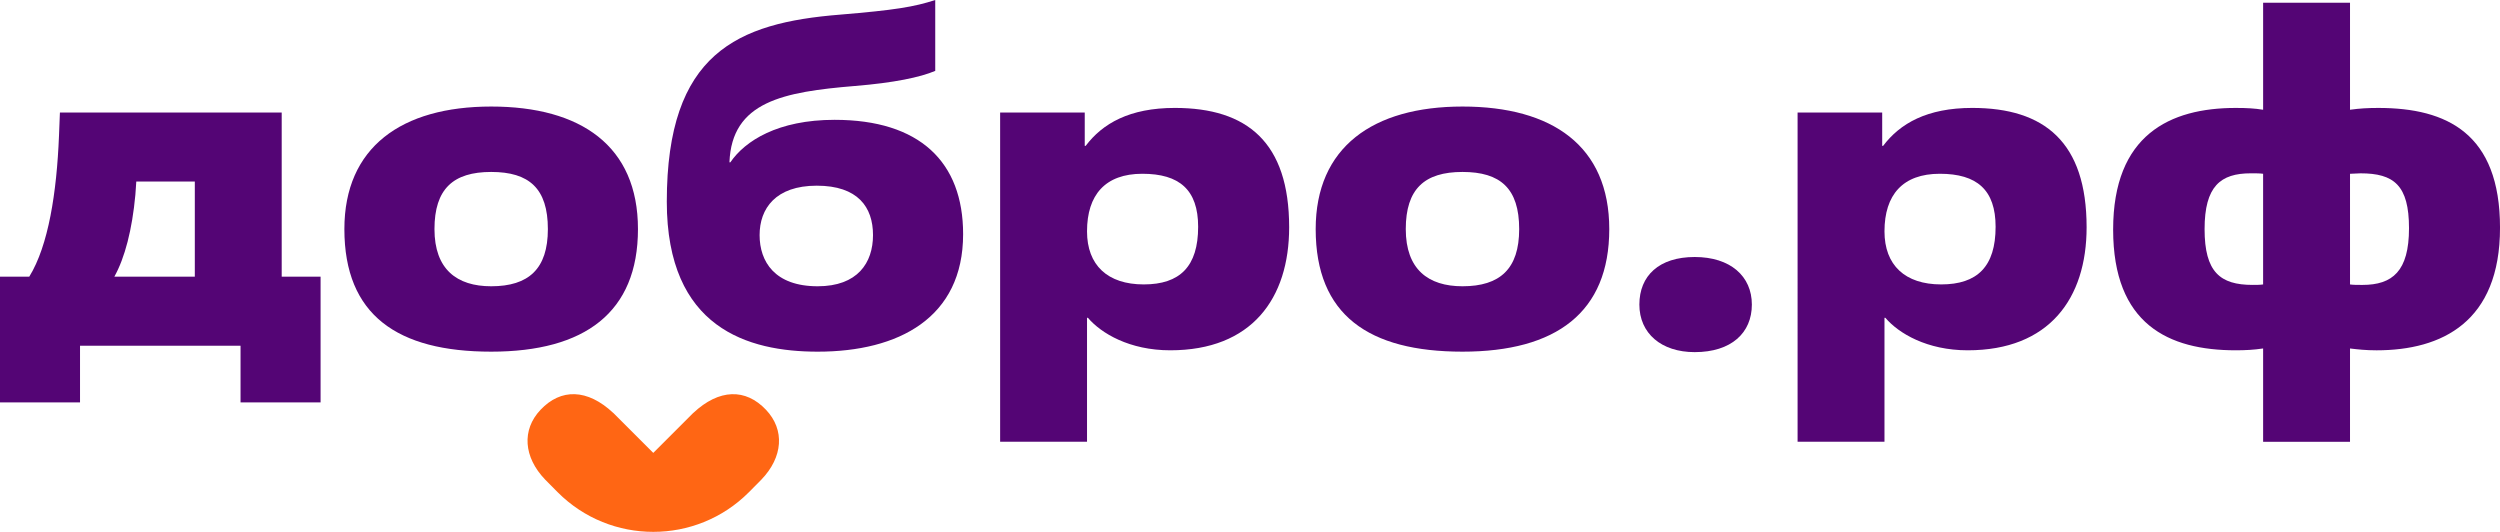
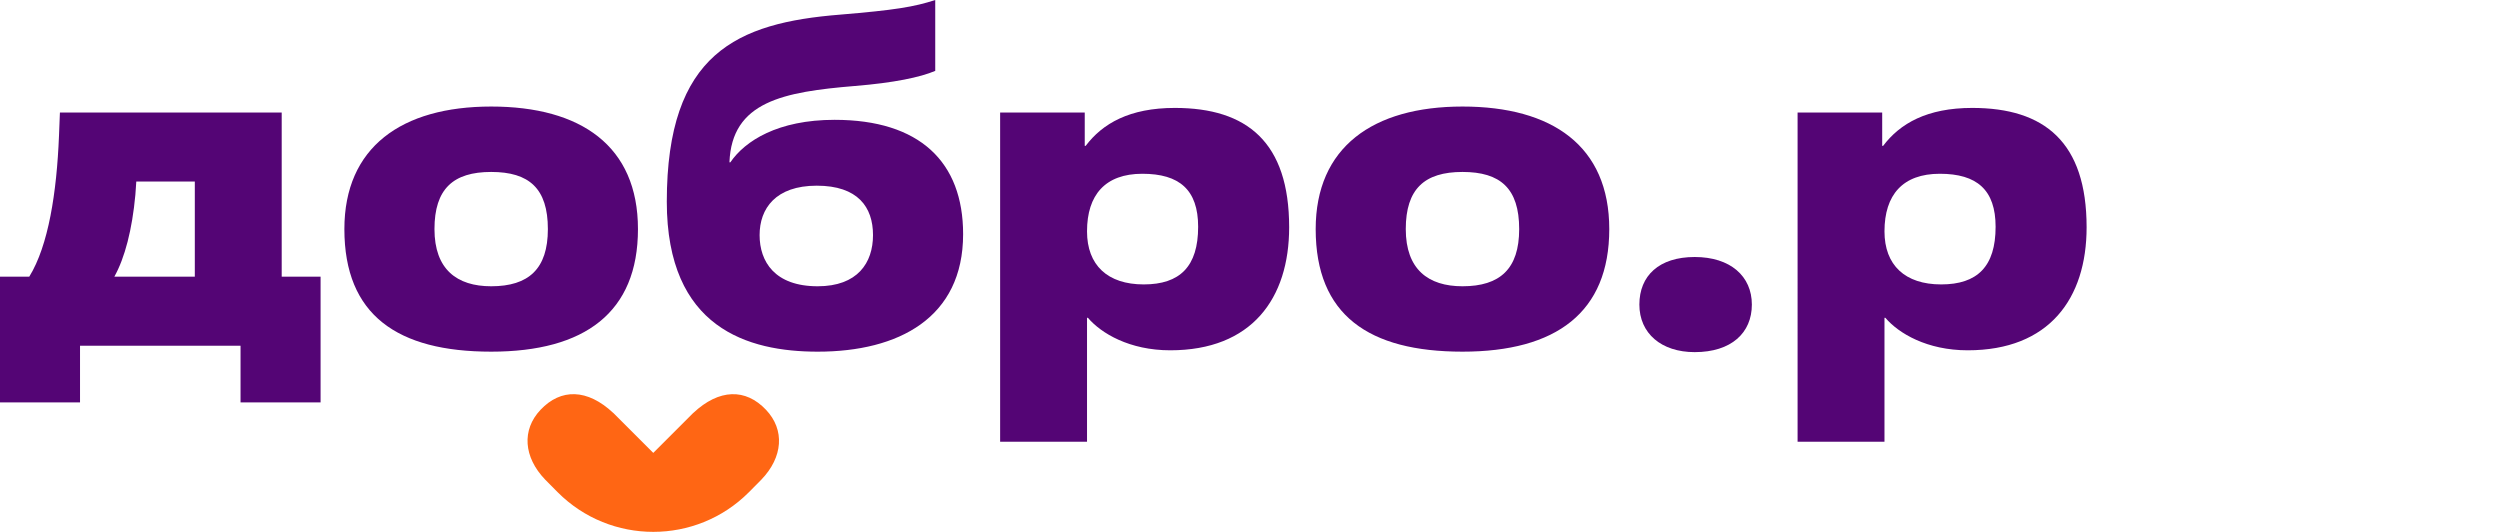
<svg xmlns="http://www.w3.org/2000/svg" id="_Слой_2" data-name="Слой 2" viewBox="0 0 1554.82 330.78">
  <defs>
    <style> .cls-1 { fill: #540575; } .cls-2 { fill: #ff6614; } </style>
  </defs>
  <g id="Mark">
    <g>
      <g>
        <path class="cls-1" d="M199.37,250.28h-49.77v-35.26H49.77v35.26H0v-78.21H18.2c11.95-19.34,17.06-52.33,18.49-87.6l.57-14.5H175.2v102.1h24.18v78.21Zm-78.21-78.21v-59.16h-36.4c0,1.42-.57,7.11-.57,8.25-1.99,21.62-6.54,39.25-13.08,50.91h50.06Z" />
        <path class="cls-1" d="M214.18,142.49c0-50.91,35.55-76.23,91.3-76.23s91.29,24.46,91.29,76.23-32.99,76.22-91.29,76.22-91.3-22.75-91.3-76.22Zm126.56,0c0-25.31-11.66-35.55-35.26-35.55s-35.27,10.52-35.27,35.55,13.94,35.55,35.27,35.55c23.32,0,35.26-10.81,35.26-35.55Z" />
        <path class="cls-1" d="M454.22,100.97c9.1-13.37,29.58-26.45,64.85-26.45,52.9,0,79.92,26.16,79.92,71.1,0,52.05-40.1,73.09-90.44,73.09-43.23,0-93.85-14.5-93.85-93.29,0-92.43,43.8-111.2,107.79-116.32,34.13-2.84,46.07-4.83,59.16-9.1V44.09c-9.39,3.98-25.6,7.4-50.06,9.39-44.37,3.69-76.51,9.67-77.93,47.5h.57Zm54.32,77.07c24.74,0,34.41-14.5,34.41-31.85s-9.39-30.71-34.98-30.71-35.55,14.22-35.55,30.71,9.38,31.85,36.12,31.85Z" />
        <path class="cls-1" d="M676.05,274.74h-54.04V69.97h52.62v20.76h.57c10.52-13.94,27.3-23.61,55.46-23.61,44.94,0,71.1,21.33,71.1,74.23,0,44.37-23.32,76.51-73.95,76.51-25.31,0-42.95-10.53-51.19-20.19h-.57v77.07Zm69.11-133.68c0-23.03-11.66-32.99-34.7-32.99s-34.41,13.08-34.41,35.83c0,21.05,12.8,32.99,35.27,32.99s33.84-11.09,33.84-35.84Z" />
        <path class="cls-1" d="M818.26,142.49c0-50.91,35.55-76.23,91.3-76.23s91.29,24.46,91.29,76.23-32.99,76.22-91.29,76.22-91.3-22.75-91.3-76.22Zm126.56,0c0-25.31-11.66-35.55-35.26-35.55s-35.27,10.52-35.27,35.55,13.94,35.55,35.27,35.55c23.32,0,35.26-10.81,35.26-35.55Z" />
        <path class="cls-1" d="M1053.98,219c-20.76,0-34.41-11.66-34.41-29.58s12.23-29.58,34.41-29.58,35.55,11.95,35.55,29.58-12.8,29.58-35.55,29.58Z" />
        <path class="cls-1" d="M1172.01,274.74h-54.04V69.97h52.62v20.76h.57c10.52-13.94,27.3-23.61,55.46-23.61,44.94,0,71.1,21.33,71.1,74.23,0,44.37-23.32,76.51-73.95,76.51-25.31,0-42.95-10.53-51.19-20.19h-.57v77.07Zm69.11-133.68c0-23.03-11.66-32.99-34.7-32.99s-34.41,13.08-34.41,35.83c0,21.05,12.8,32.99,35.26,32.99s33.85-11.09,33.85-35.84Z" />
-         <path class="cls-1" d="M1407.5,216.72c-5.69,.86-11.09,1.14-17.06,1.14-41.81,0-76.22-16.21-76.22-75.08s35.27-75.65,76.22-75.65c7.11,0,11.94,.29,17.06,1.13V1.71h54.04V68.26c5.97-.85,11.38-1.13,17.64-1.13,42.66,0,75.65,15.93,75.65,74.51s-36.12,76.23-76.79,76.23c-6.83,0-11.66-.57-16.5-1.14v58.02h-54.04v-58.02Zm0-108.64c-1.99-.29-4.55-.29-7.68-.29-18.77,0-28.73,7.97-28.73,34.7s9.67,34.7,29.86,34.7c2.28,0,4.55,0,6.54-.29V108.08Zm54.04,68.83c1.99,.29,4.55,.29,7.68,.29,18.77,0,29.01-8.54,29.01-35.27s-9.39-34.13-30.15-34.13c-2.28,0-4.27,.29-6.54,.29v68.83Z" />
      </g>
      <path class="cls-2" d="M476.41,254.87c-12.68-13.41-29.14-13.12-45.23,1.95,0,0,0-.02-.01-.03l-24.88,24.88-24.88-24.88s0,.02-.01,.03c-16.1-15.08-32.56-15.37-45.23-1.95-11.81,12.5-10.53,29.42,2.86,43.39,0,.02,5.86,5.93,7.82,7.89,16.39,16.44,37.93,24.63,59.44,24.63,21.52,0,43.05-8.19,59.44-24.63,1.96-1.97,7.83-7.88,7.82-7.89,13.39-13.96,14.67-30.89,2.86-43.39Z" />
    </g>
  </g>
</svg>